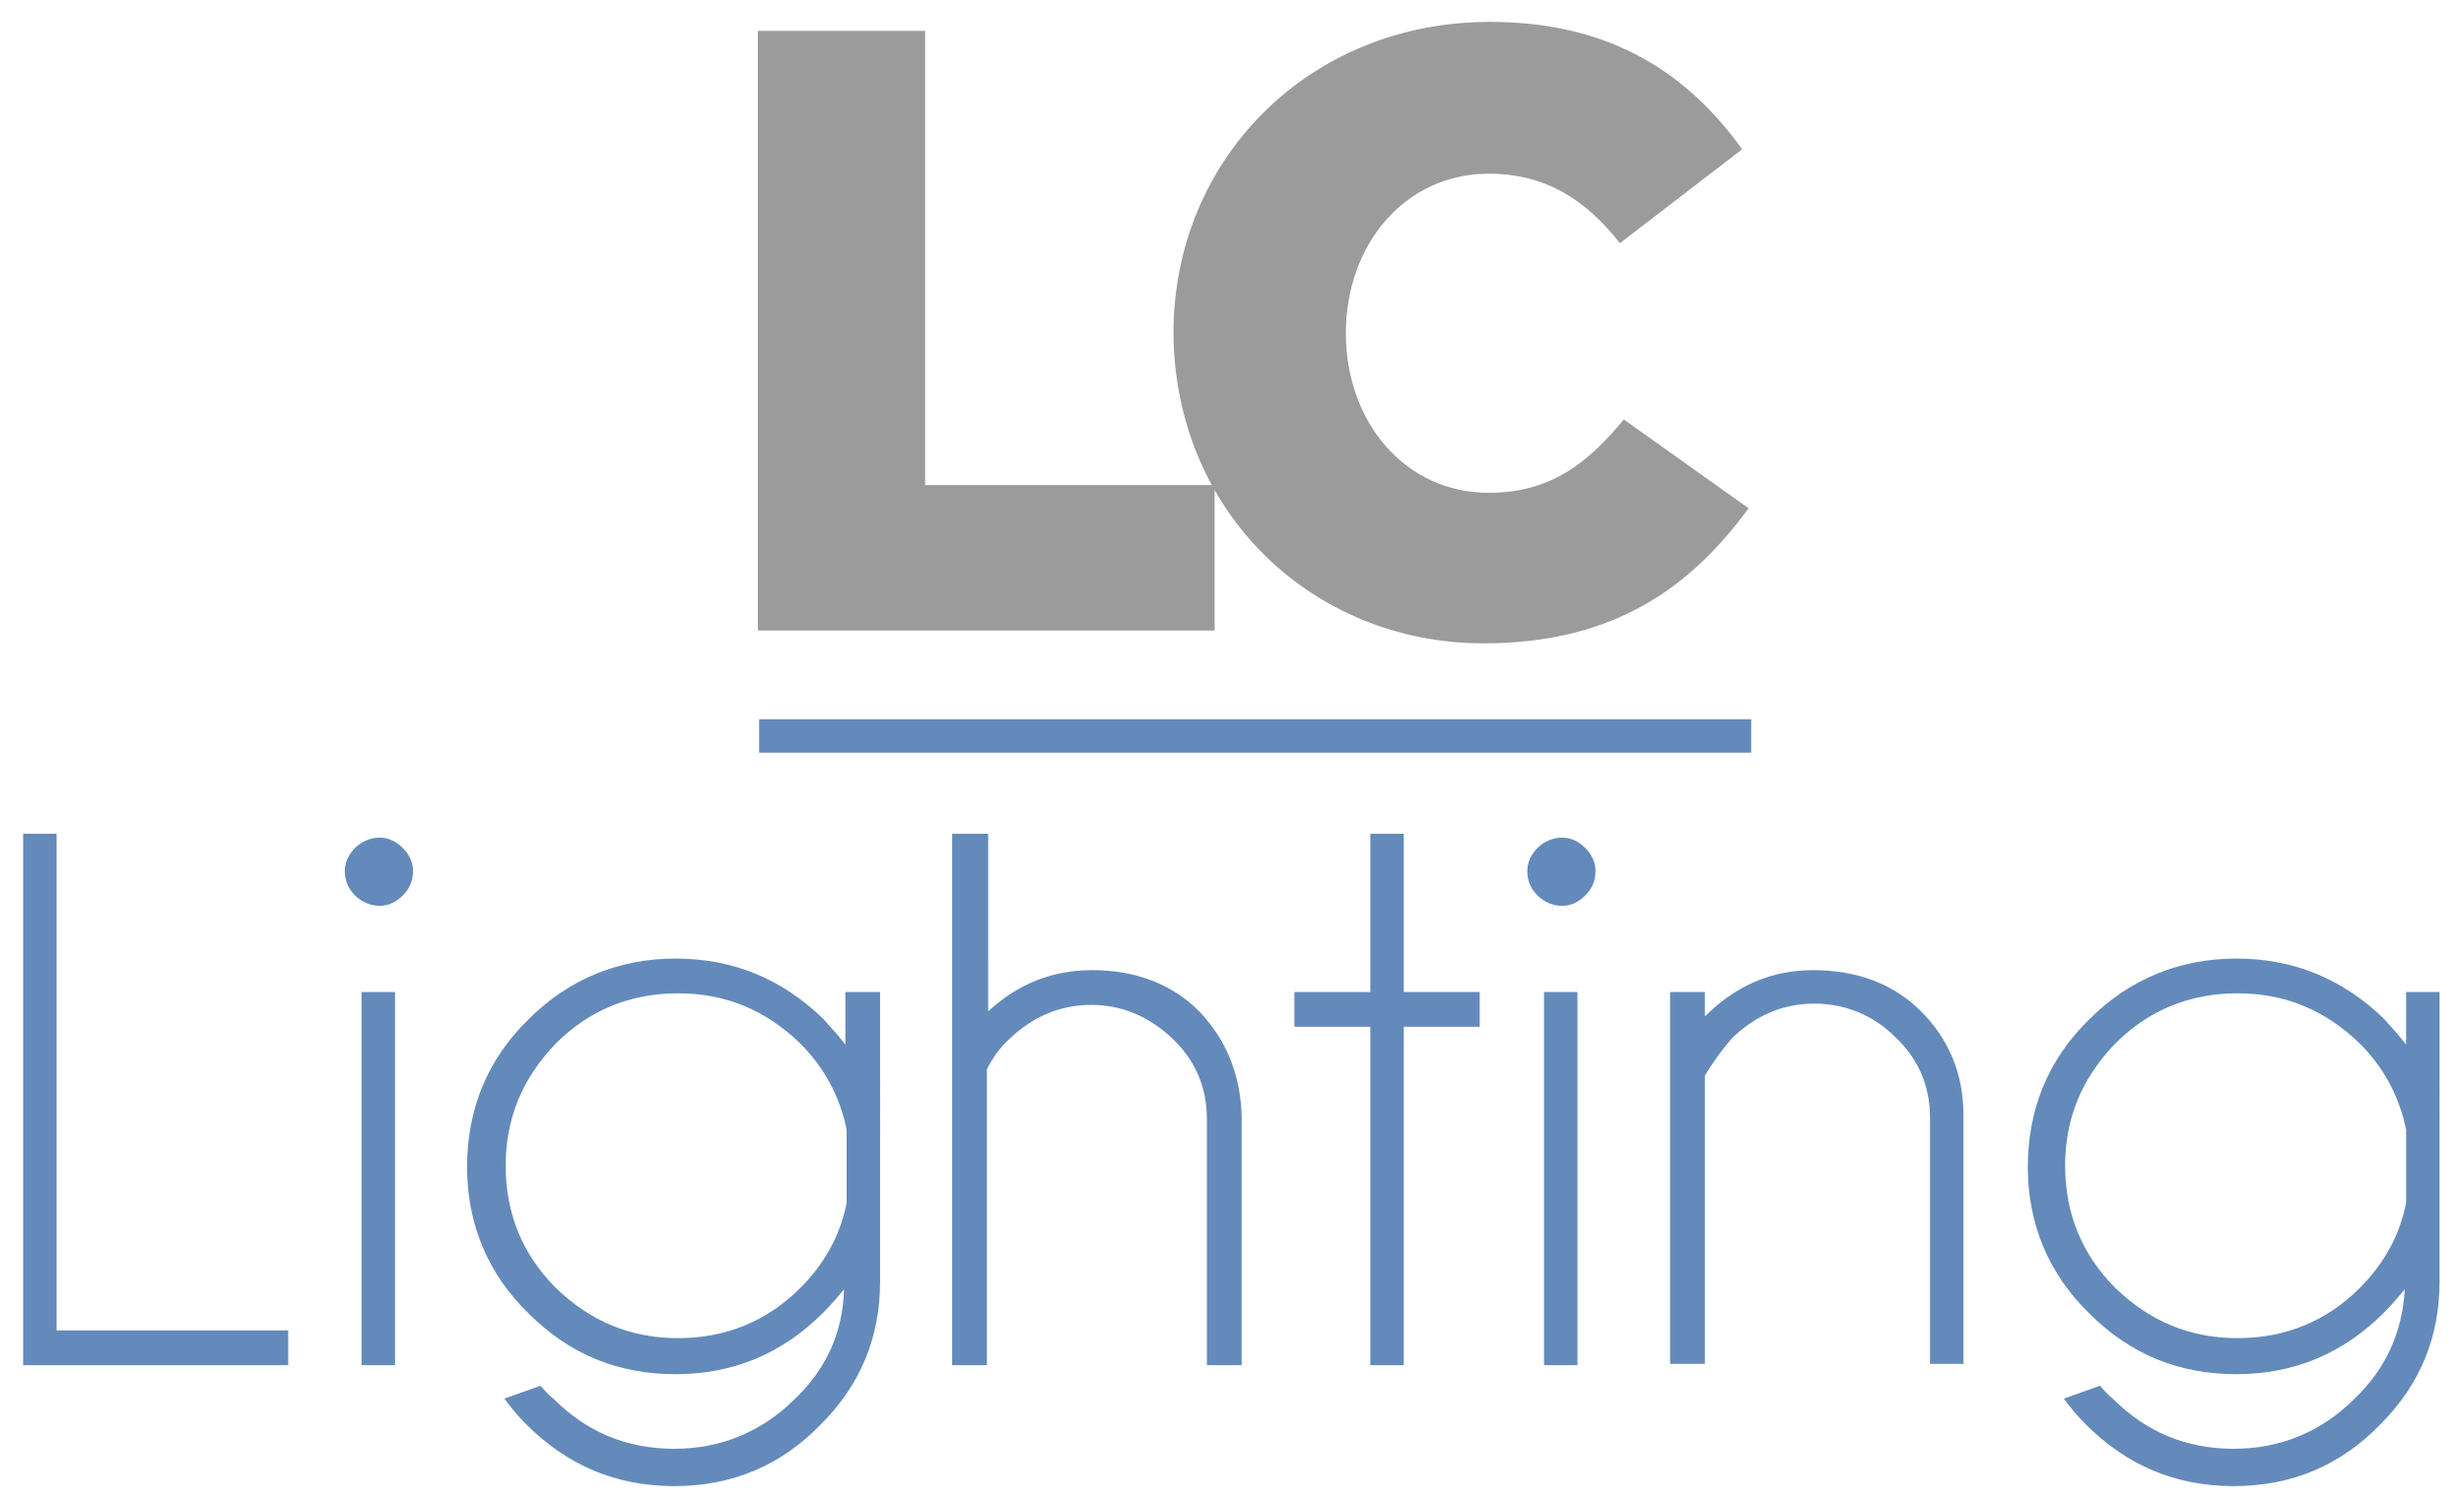
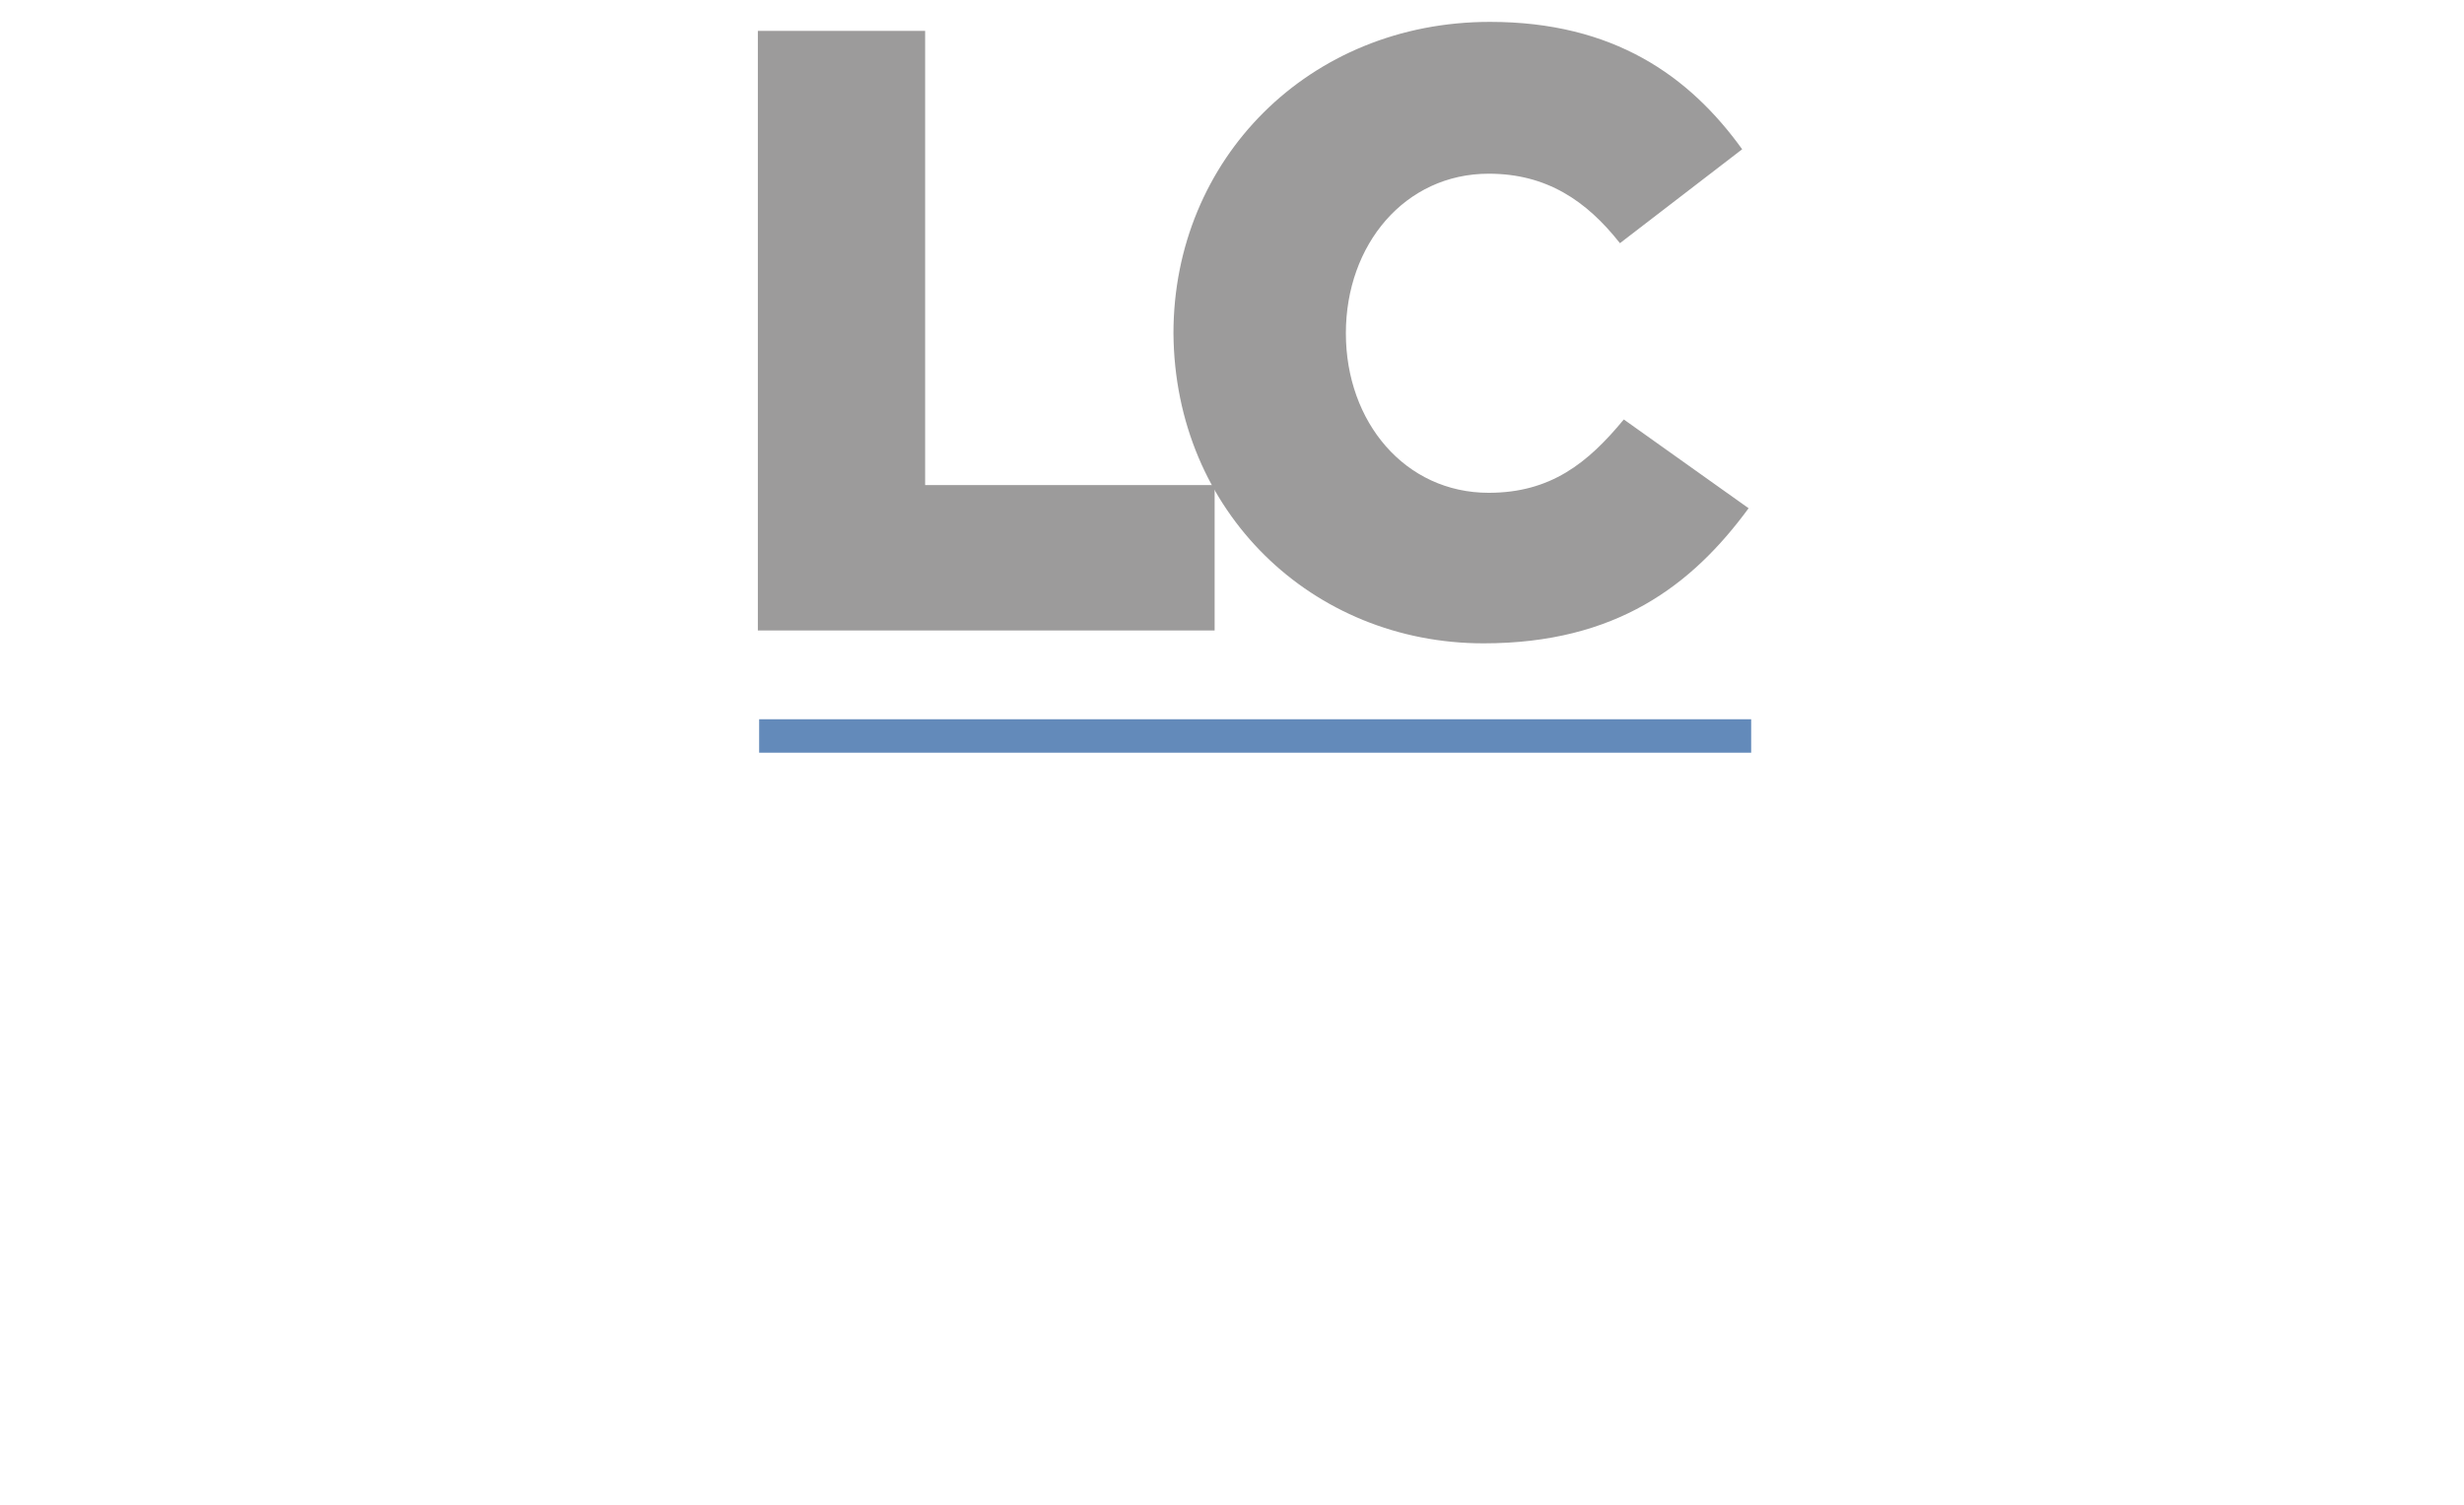
<svg xmlns="http://www.w3.org/2000/svg" version="1.1" id="Livello_1" x="0px" y="0px" viewBox="0 0 191.5 117" style="enable-background:new 0 0 191.5 117;" xml:space="preserve">
  <style type="text/css">
	.st0{fill:#9C9B9B;}
	.st1{fill:#638ABA;}
</style>
  <polygon class="st0" points="58.9,49 94.4,49 94.4,37.7 71.9,37.7 71.9,2.4 58.9,2.4 " />
  <path class="st0" d="M115.3,50c10.3,0,16.2-4.5,20.6-10.5l-9.7-6.9c-2.8,3.4-5.7,5.7-10.5,5.7c-6.5,0-11.1-5.5-11.1-12.4  s4.6-12.4,11.1-12.4c4.5,0,7.6,2.1,10.2,5.4l9.5-7.3c-4.1-5.7-10-9.9-19.6-9.9c-14.1,0-24.6,10.7-24.6,24.2  C91.3,39.8,102,50,115.3,50" />
-   <path class="st1" d="M183,108.7c-2.6,2.6-5.8,3.9-9.4,3.9c-3.7,0-6.8-1.3-9.4-3.9c-0.4-0.3-0.7-0.7-1-1l-2.8,1  c0.5,0.7,1.1,1.4,1.7,2c3.2,3.2,7,4.8,11.5,4.8s8.3-1.6,11.4-4.8c3.1-3.1,4.6-6.8,4.6-11.1V77.1H187v4.1c-0.5-0.7-1.1-1.3-1.7-2  c-3.2-3.1-7-4.7-11.5-4.7c-4.4,0-8.3,1.6-11.4,4.7c-3.2,3.1-4.8,7-4.8,11.5c0,4.4,1.6,8.3,4.8,11.4c3.2,3.2,7,4.7,11.4,4.7  c4.5,0,8.3-1.6,11.5-4.8c0.6-0.6,1.1-1.2,1.6-1.8C186.7,103.6,185.4,106.4,183,108.7 M187,93.5c-0.5,2.5-1.7,4.7-3.6,6.6  c-2.6,2.6-5.8,3.9-9.5,3.9s-6.8-1.3-9.5-3.9c-2.6-2.6-3.9-5.8-3.9-9.5s1.3-6.8,3.9-9.5c2.6-2.6,5.8-3.9,9.5-3.9s6.8,1.3,9.5,3.9  c1.9,1.9,3.1,4.2,3.6,6.7V93.5z M134.7,80.6c1.8-1.7,3.9-2.6,6.3-2.6c2.4,0,4.6,0.9,6.3,2.6c1.8,1.7,2.7,3.8,2.7,6.3V106h2.6V86.7  c0-3.2-1.1-5.9-3.3-8.1c-2.1-2.1-4.9-3.2-8.4-3.2c-3.2,0-6,1.2-8.4,3.6v-1.9h-2.7V106h2.7V83.6C133.1,82.6,133.8,81.6,134.7,80.6   M121.4,65.1c-0.7,0-1.4,0.3-1.9,0.8s-0.8,1.1-0.8,1.8c0,0.8,0.3,1.4,0.8,1.9s1.2,0.8,1.9,0.8c0.7,0,1.3-0.3,1.8-0.8  s0.8-1.1,0.8-1.9c0-0.7-0.3-1.3-0.8-1.8C122.7,65.4,122.1,65.1,121.4,65.1 M120,106.1h2.6v-29H120V106.1z M100.6,77.1v2.7h5.9v26.3  h2.6V79.8h5.9v-2.7h-5.9V64.8h-2.6v12.3C106.5,77.1,100.6,77.1,100.6,77.1z M74,106.1h2.7v-23c0.4-0.8,1-1.7,1.8-2.4  c1.8-1.7,3.9-2.6,6.3-2.6s4.5,0.9,6.3,2.6s2.7,3.8,2.7,6.3v19.1h2.7V86.7c-0.1-3.2-1.2-5.9-3.3-8.1c-2.1-2.1-4.9-3.2-8.3-3.2  c-3.2,0-5.8,1.1-8.1,3.2V64.8H74V106.1z M61.8,108.7c-2.6,2.6-5.8,3.9-9.4,3.9c-3.7,0-6.8-1.3-9.4-3.9c-0.4-0.3-0.7-0.7-1-1l-2.8,1  c0.5,0.7,1.1,1.4,1.7,2c3.2,3.2,7,4.8,11.5,4.8s8.3-1.6,11.4-4.8c3.1-3.1,4.6-6.8,4.6-11.1V77.1h-2.7v4.1c-0.5-0.7-1.1-1.3-1.7-2  c-3.2-3.1-7-4.7-11.5-4.7c-4.4,0-8.3,1.6-11.4,4.7c-3.2,3.1-4.8,7-4.8,11.5c0,4.4,1.6,8.3,4.8,11.4c3.2,3.2,7,4.7,11.4,4.7  c4.5,0,8.3-1.6,11.5-4.8c0.6-0.6,1.1-1.2,1.6-1.8C65.5,103.6,64.2,106.4,61.8,108.7 M65.8,93.5c-0.5,2.5-1.7,4.7-3.6,6.6  c-2.6,2.6-5.8,3.9-9.5,3.9s-6.8-1.3-9.5-3.9c-2.6-2.6-3.9-5.8-3.9-9.5s1.3-6.8,3.9-9.5c2.6-2.6,5.8-3.9,9.5-3.9s6.8,1.3,9.5,3.9  c1.9,1.9,3.1,4.2,3.6,6.7V93.5z M29.5,65.1c-0.7,0-1.4,0.3-1.9,0.8s-0.8,1.1-0.8,1.8c0,0.8,0.3,1.4,0.8,1.9s1.2,0.8,1.9,0.8  c0.7,0,1.3-0.3,1.8-0.8s0.8-1.1,0.8-1.9c0-0.7-0.3-1.3-0.8-1.8S30.2,65.1,29.5,65.1 M28.1,106.1h2.6v-29h-2.6V106.1z M22.4,106.1  v-2.7h-18V64.8H1.8v41.3C1.8,106.1,22.4,106.1,22.4,106.1z" />
  <rect x="59" y="55.9" class="st1" width="77.1" height="2.6" />
</svg>